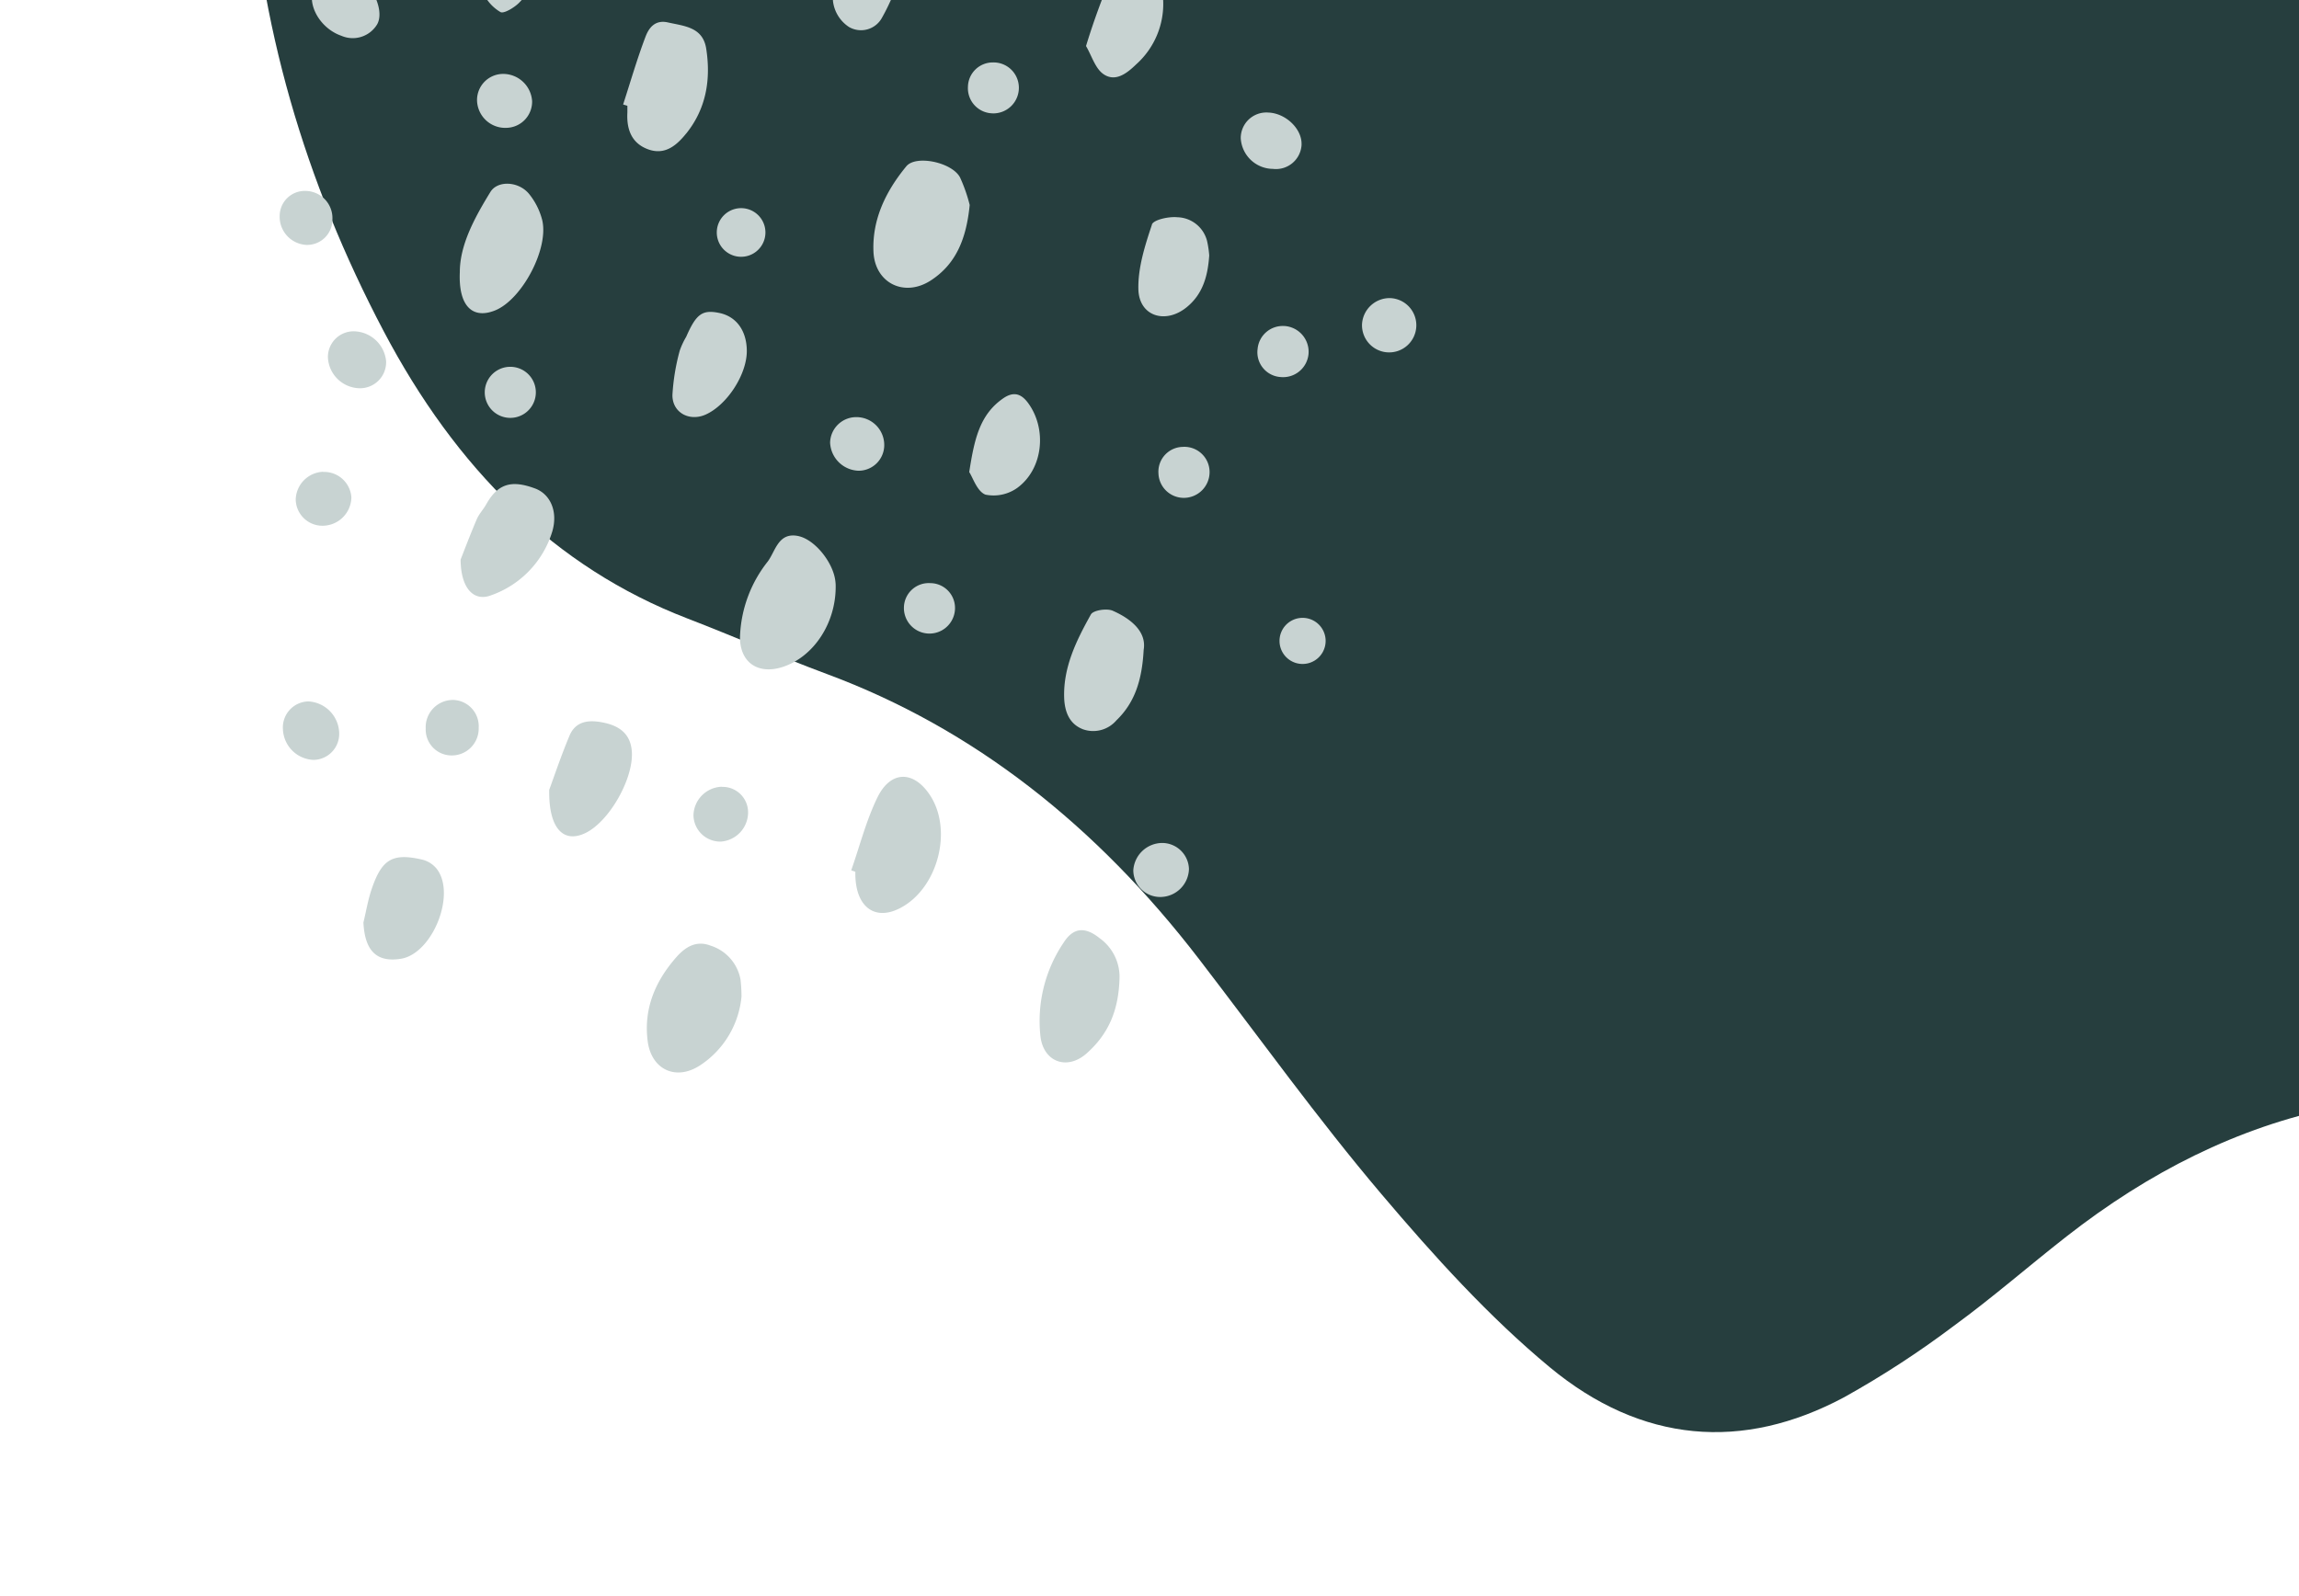
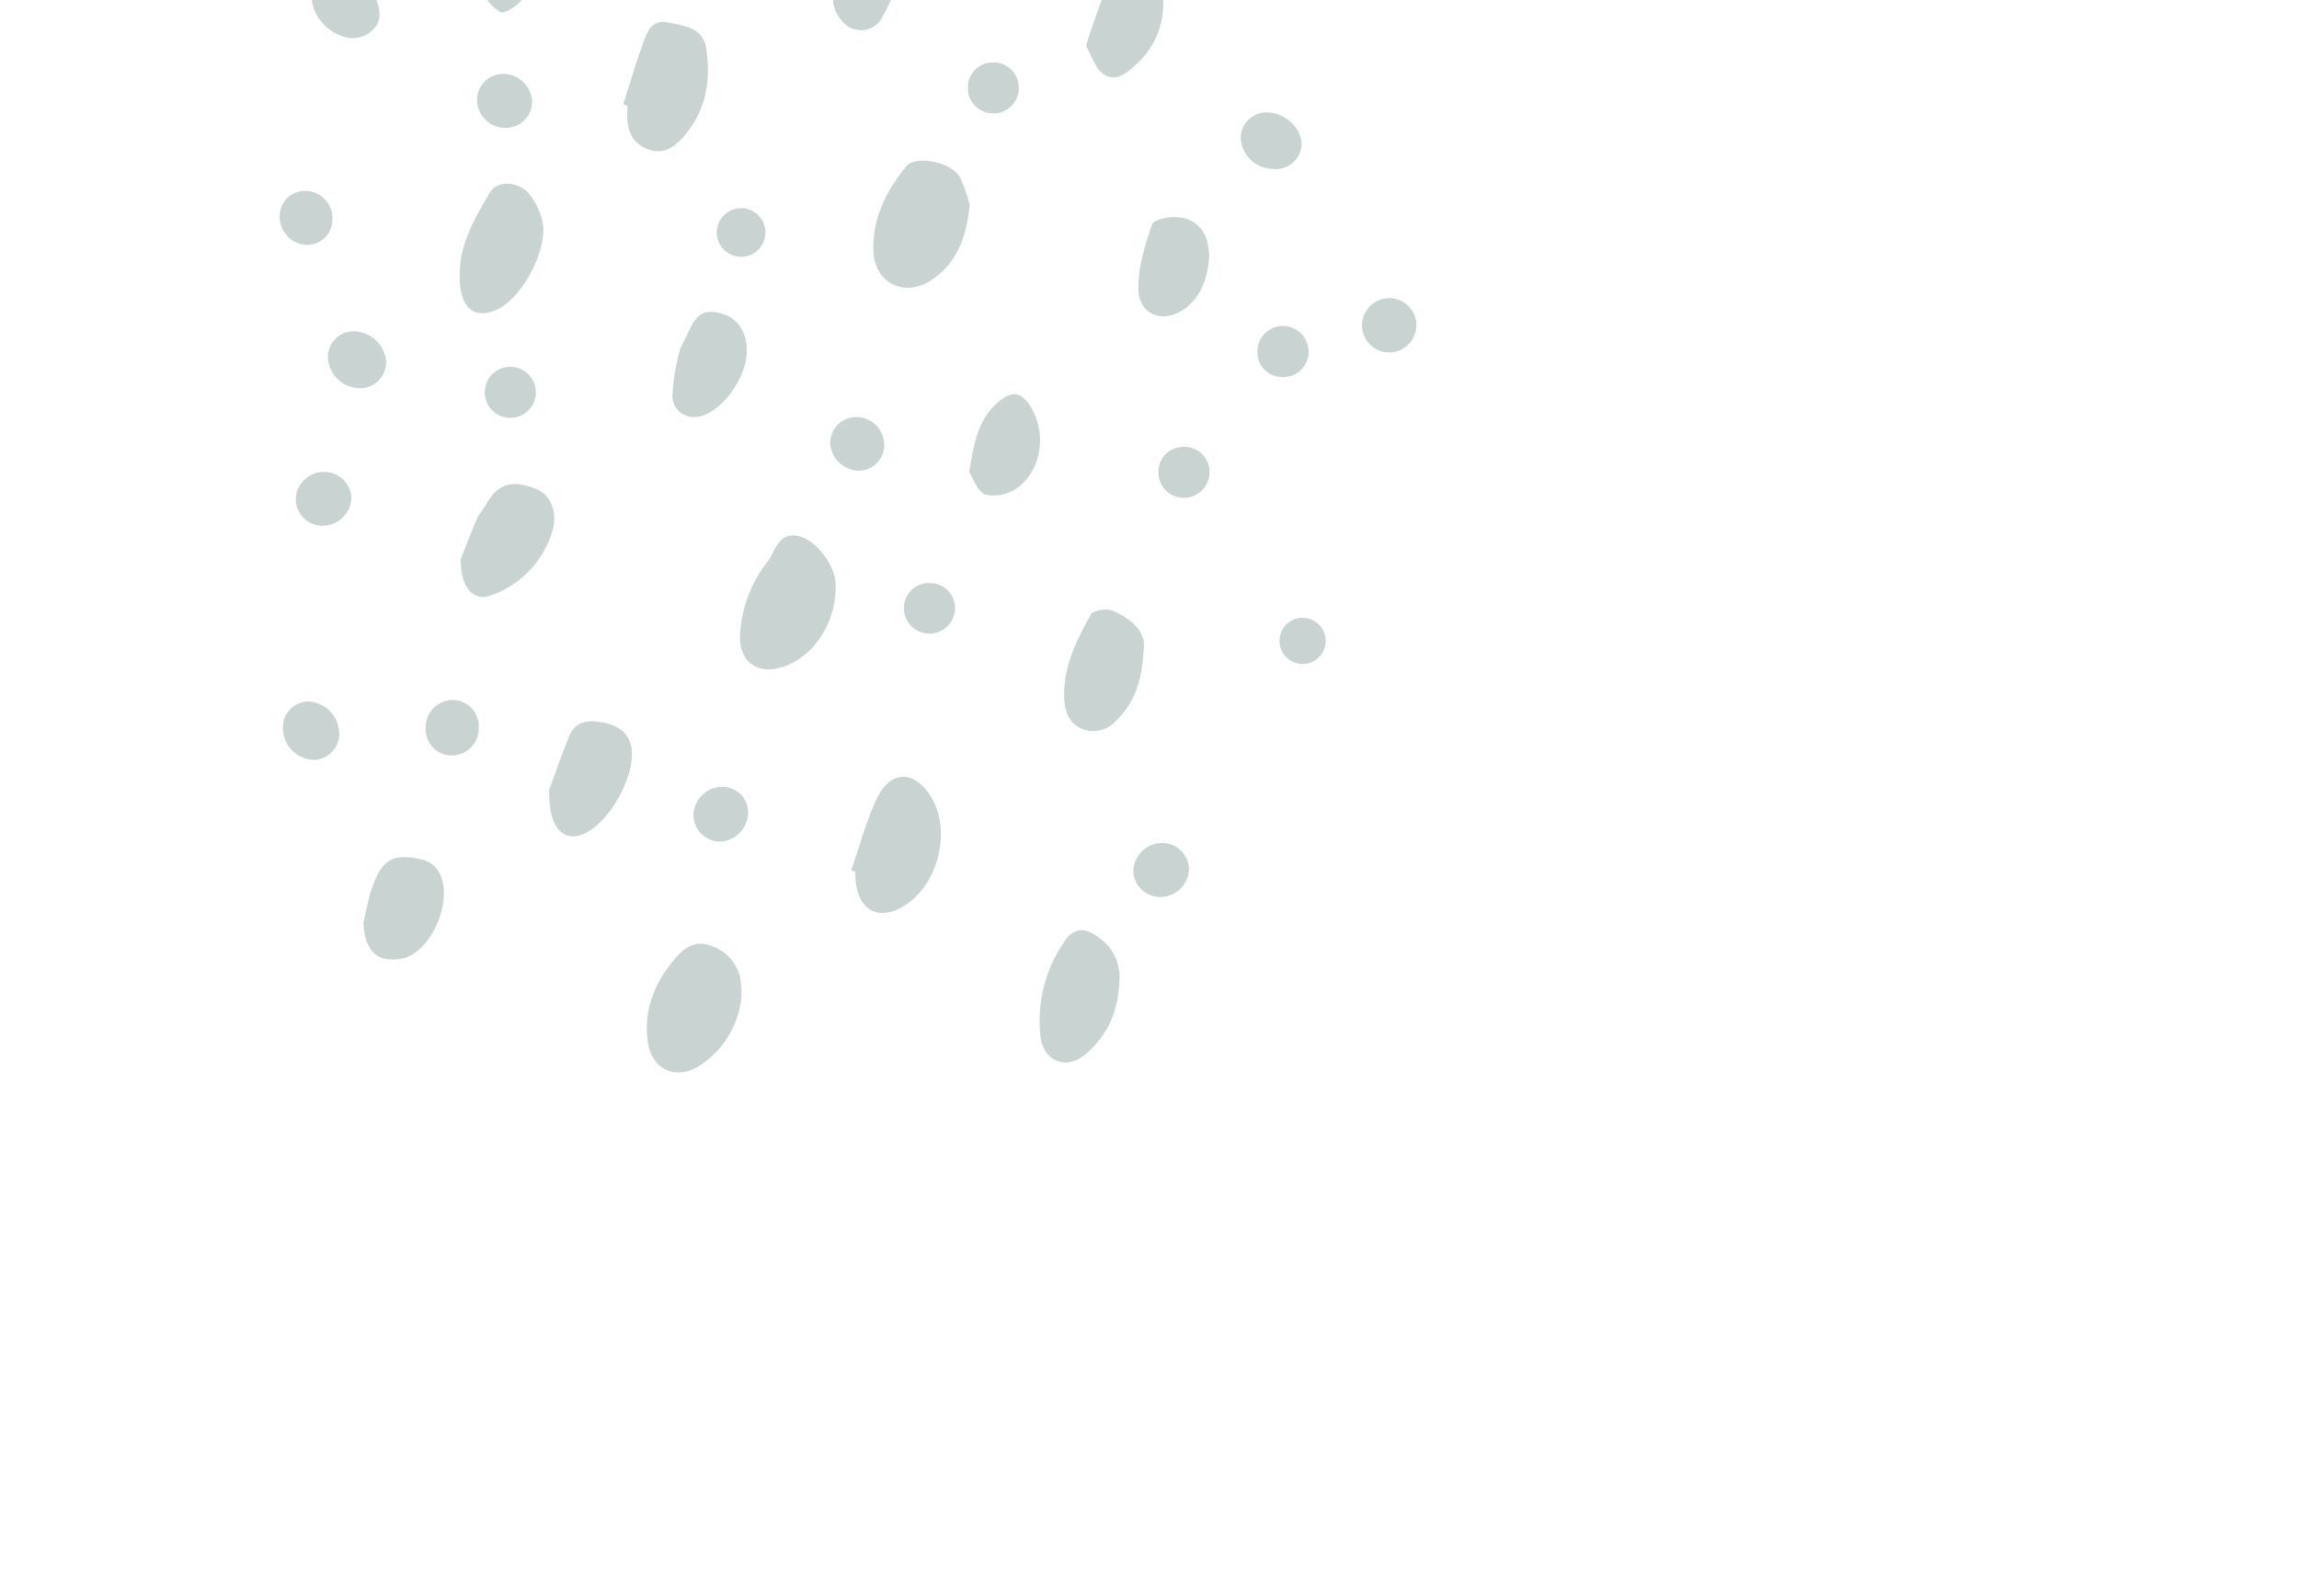
<svg xmlns="http://www.w3.org/2000/svg" width="324" height="225" viewBox="0 0 324 225">
  <defs>
    <clipPath id="clip-path">
      <rect id="Rectangle_936" data-name="Rectangle 936" width="324" height="225" transform="translate(1116 5386)" fill="#fff" />
    </clipPath>
    <clipPath id="clip-path-2">
-       <path id="Intersection_3" data-name="Intersection 3" d="M139.1,387.027a86.783,86.783,0,0,1-27.284-6.341c-17.434-7.453-26.892-19.65-28.488-36.159-.548-5.685-.082-11.437-.08-17.158l.195,0a39.847,39.847,0,0,1,.029-5.006c2.142-16.886-4.829-31.14-18.435-42.806-9.608-8.236-20.466-15.421-30.893-22.943-7.026-5.071-14.69-9.545-21.342-14.938-13.883-11.259-16.485-22.93-7.737-37.523A108.612,108.612,0,0,1,21.82,182.866C33.5,171.34,45.76,160.175,58.567,149.558c20.97-17.385,37.381-37.147,47.668-60.631,8.587-19.6,23.937-34.2,45.949-43.578a25.565,25.565,0,0,0,5.568-3.122c11.092-8.573,23.72-15.114,37.31-20.219,16.316-6.128,32.651-12.3,49.358-17.569a92.193,92.193,0,0,1,46.918-2.53c15.289,3.163,26.7,10.326,33.475,22.669A128.066,128.066,0,0,1,339.4,69.121c1.573,11.361,3.066,22.729,4.758,34.076,2.077,13.924,7.794,26.774,16.2,38.774,3.869,5.522,8.076,10.878,11.738,16.495a134.037,134.037,0,0,1,9.257,15.984c6.893,14.671,4.984,28.87-6.378,41.21-7.528,8.175-16.516,15.494-25.641,22.437-11.035,8.4-22.9,16-34.417,23.929-19.568,13.463-34.119,30.028-42.864,50.25-2.8,6.482-6,12.839-8.882,19.295-8.147,18.22-22.789,31.408-42.692,40.588-21.555,9.942-44.221,15.4-68.247,15.4Q145.733,387.563,139.1,387.027Z" transform="translate(0 0)" fill="none" />
-     </clipPath>
+       </clipPath>
  </defs>
  <g id="Mask_Group_101" data-name="Mask Group 101" transform="translate(-1116 -5386)" clip-path="url(#clip-path)">
    <g id="Group_2071" data-name="Group 2071" transform="translate(1530.163 5193) rotate(87)" clip-path="url(#clip-path-2)">
      <rect id="Rectangle_878" data-name="Rectangle 878" width="393.53" height="392.273" transform="translate(-4.481 -2.098)" fill="#263e3e" />
    </g>
    <g id="Specks_3" data-name="Specks 3" transform="translate(1322.187 5544.334)">
      <path id="Path_3674" data-name="Path 3674" d="M83.681,56.525c.187,4.455,4.369,6.5,8.108,4.047,3.548-2.319,4.983-5.876,5.454-10.619a22.241,22.241,0,0,0-1.368-3.9c-1.143-2.122-6.217-3.192-7.566-1.551-2.847,3.461-4.82,7.427-4.628,12.026ZM73.153,96.635c-2.88-.638-3.26,2.088-4.373,3.581a18.04,18.04,0,0,0-3.908,10.6c-.043,3.6,2.511,5.362,5.943,4.282,4.359-1.373,7.556-6.1,7.542-11.363a5.64,5.64,0,0,0-.043-.735c-.293-2.636-2.852-5.833-5.161-6.361ZM60.729,154.364c-2.06-.8-3.605.235-4.839,1.637-2.952,3.361-4.618,7.244-4.028,11.819.514,4.009,3.97,5.646,7.379,3.418a13.024,13.024,0,0,0,5.842-9.707,21.687,21.687,0,0,0-.139-2.4,6.167,6.167,0,0,0-4.215-4.767ZM31.109,22.752c.446.278,1.92-.6,2.607-1.282,4.244-4.287,5.31-9.8,5.8-15.165a13.359,13.359,0,0,0-.106-2.031C39.02,2.5,38.823.4,36.572.05s-3.529,1.162-4.2,3.125c-1.32,3.9-2.679,7.806-3.778,11.771a9.151,9.151,0,0,0-.077,4.719,6.084,6.084,0,0,0,2.588,3.087ZM84.224,133.5c-1.575,3.245-2.477,6.817-3.677,10.245l.581.2c-.1,4.863,2.669,7.067,6.395,5.079,5.233-2.789,7.359-10.912,4.143-15.842-2.309-3.538-5.569-3.548-7.441.317ZM57.287,39.886c2.832-3.519,3.495-7.628,2.823-11.973-.48-3.053-3.087-3.173-5.42-3.7-1.805-.4-2.66.792-3.116,1.973-1.2,3.149-2.136,6.4-3.173,9.6l.6.182v.96c-.13,2.372.6,4.349,2.957,5.19s3.989-.576,5.334-2.247v.01Zm58.237,113.4c-2.012-1.6-3.658-1.522-5.055.667a19.735,19.735,0,0,0-3.25,13.231c.451,3.625,3.807,4.8,6.543,2.333,2.847-2.554,4.5-5.761,4.6-10.71a6.713,6.713,0,0,0-2.842-5.521ZM30.321,64.83c3.841-1.517,7.71-8.838,6.649-12.856a9.682,9.682,0,0,0-1.824-3.581c-1.483-1.805-4.426-1.92-5.439-.293-2.271,3.692-4.321,7.5-4.321,11.315-.211,4.777,1.776,6.663,4.935,5.415Zm82.8,59a4.307,4.307,0,0,0,4.8-1.229c2.54-2.453,3.605-5.55,3.841-9.947.422-2.492-1.685-4.321-4.349-5.5-.831-.374-2.756-.077-3.087.518-2.05,3.682-3.951,7.494-3.764,11.9.1,1.853.739,3.514,2.559,4.253ZM36,89.919c-3.394-1.267-5.281-.643-6.908,2.256-.389.691-.96,1.287-1.287,2.007-.96,2.237-1.819,4.517-2.309,5.761.029,4.143,1.92,5.962,4.321,5.022a13.788,13.788,0,0,0,8.6-8.987c.826-2.818-.269-5.257-2.415-6.059Zm9.717,33.019c-1.992-.427-3.965-.35-4.882,1.843-1.243,2.981-2.271,6.054-2.852,7.619-.086,5.646,2.141,7.547,5.142,6.068,3.418-1.685,6.851-7.849,6.491-11.613-.226-2.391-1.781-3.461-3.9-3.917Zm-25.54,19.318c-4.21-.989-5.737-.144-7.177,4.018-.542,1.56-.811,3.212-1.2,4.825.2,3.994,1.863,5.66,5.281,5.113,4.469-.715,7.84-9.15,5.031-12.7a3.789,3.789,0,0,0-1.935-1.253ZM116.086,31.5c1.695,1.176,3.332-.12,4.633-1.383A11.427,11.427,0,0,0,124.5,20.9c-.144-2.285-1.3-4.129-3.553-4.546-1.162-.211-3.279.365-3.677,1.2a102.308,102.308,0,0,0-3.634,9.99c.807,1.373,1.291,3.149,2.453,3.956Zm-35.8-6.611a3.36,3.36,0,0,0,4.609-1.359c1.335-2.352,2.252-4.94,3.36-7.432l-.6-.283a13.453,13.453,0,0,0-.2-2.4c-.533-2.045-1.92-3.586-3.989-3.514-1.363.043-3.533.96-3.865,1.949a33.772,33.772,0,0,0-1.632,9.3,5.067,5.067,0,0,0,2.309,3.74ZM61.968,65.176c-2.4-.5-3.264.12-4.681,3.361a10.607,10.607,0,0,0-.907,1.944,30.018,30.018,0,0,0-1.032,6.284c0,2.482,2.4,3.725,4.642,2.751,3.053-1.335,5.881-5.708,5.842-9.04-.034-2.818-1.474-4.8-3.865-5.3Zm60.969-12.482c-.989,2.957-2,6.116-1.92,9.169.11,3.773,3.807,4.935,6.8,2.506,2.2-1.786,2.981-4.249,3.183-7.311a14.072,14.072,0,0,0-.3-2.016,4.438,4.438,0,0,0-4.186-3.361c-1.224-.125-3.365.355-3.6,1.032l.024-.019ZM105.443,77.826c-.96-1.282-2.021-1.613-3.466-.624-3.361,2.314-4.09,5.857-4.8,10.4.514.783,1.119,2.741,2.29,3.183a5.741,5.741,0,0,0,4.493-.96c3.649-2.679,4.21-8.334,1.483-12ZM8.723,26.113a4.015,4.015,0,0,0,4.993-1.594c.038-.067.077-.139.11-.211,1.186-2.66-2.357-8-5.281-7.96A4.128,4.128,0,0,0,4.575,20.1c-.37,2.381,1.531,5.127,4.148,6.01ZM144.012,41.422c.072-2.208-2.247-4.421-4.7-4.5a3.605,3.605,0,0,0-3.869,3.62,4.584,4.584,0,0,0,4.527,4.321,3.618,3.618,0,0,0,4.047-3.437ZM15,71.993a4.652,4.652,0,0,0-4.613-4.234,3.625,3.625,0,0,0-3.591,3.663,4.561,4.561,0,0,0,4.469,4.364A3.677,3.677,0,0,0,15,71.993ZM4.081,119.933a3.668,3.668,0,0,0-3.625,3.922,4.5,4.5,0,0,0,4.292,4.321A3.663,3.663,0,0,0,8.387,124.5a4.59,4.59,0,0,0-4.306-4.565ZM62.054,15.042a4.577,4.577,0,0,0,4.225-4.349,3.879,3.879,0,0,0-3.841-3.759,4.321,4.321,0,0,0-4.186,4.081,3.884,3.884,0,0,0,3.8,4.028ZM32.021,39.075a3.692,3.692,0,0,0,3.553-3.759,4.1,4.1,0,0,0-4.114-3.841,3.687,3.687,0,0,0-3.649,3.673,3.975,3.975,0,0,0,4.21,3.927ZM6.1,87.562a4.028,4.028,0,0,0-3.841,3.884,3.764,3.764,0,0,0,3.879,3.721,4.071,4.071,0,0,0,3.965-4,3.841,3.841,0,0,0-3.994-3.581l-.01-.024Zm56.2,44.4a4.128,4.128,0,0,0-3.985,4,3.773,3.773,0,0,0,3.879,3.73,4.133,4.133,0,0,0,3.817-4.162,3.587,3.587,0,0,0-3.7-3.548l-.01-.024Zm62.131,7.926a4.109,4.109,0,0,0-4.129,3.841,3.783,3.783,0,0,0,3.841,3.773,4.056,4.056,0,0,0,4-3.951,3.783,3.783,0,0,0-3.716-3.663ZM24.421,119.727a3.84,3.84,0,0,0-3.841,4.037,3.648,3.648,0,0,0,3.524,3.783,3.792,3.792,0,0,0,3.941-3.9,3.706,3.706,0,0,0-3.625-3.922ZM85.2,83.784a3.927,3.927,0,0,0-3.937-3.927,3.682,3.682,0,0,0-3.692,3.6,4.148,4.148,0,0,0,4,3.956A3.614,3.614,0,0,0,85.2,83.764v.019ZM3.745,55.579a3.566,3.566,0,0,0,3.687-3.6,3.841,3.841,0,0,0-3.841-4.009A3.534,3.534,0,0,0,0,51.417a3.975,3.975,0,0,0,3.74,4.162Zm152.74,7.5a3.9,3.9,0,0,0-3.951,3.677,3.828,3.828,0,1,0,3.951-3.677ZM28.9,76.328a3.6,3.6,0,1,0,1.831-3.1,3.6,3.6,0,0,0-1.831,3.1ZM61.6,53.818a3.428,3.428,0,1,1,0,.019v-.019Zm30.173,49.447a3.5,3.5,0,0,0-3.8,3.413,3.6,3.6,0,1,0,7.2.182,3.5,3.5,0,0,0-3.4-3.6v0Zm8.7-66.226a3.605,3.605,0,0,0,3.7-3.572,3.567,3.567,0,0,0-3.639-3.61,3.5,3.5,0,0,0-3.538,3.428,3.543,3.543,0,0,0,3.481,3.749v0Zm41.109,29.976a3.557,3.557,0,0,0-3.764,3.231,3.5,3.5,0,0,0,3.245,3.961A3.6,3.6,0,0,0,145,70.889a3.644,3.644,0,0,0-3.418-3.879v0ZM127.344,84.052a3.5,3.5,0,0,0-3.5,3.721,3.577,3.577,0,0,0,3.553,3.466A3.634,3.634,0,0,0,131.05,87.6a3.557,3.557,0,0,0-3.706-3.553v0Zm13.562,27.364a3.25,3.25,0,1,0,0-.024v.024Z" transform="translate(-166.77 -179.39)" fill="#c8d3d2" />
    </g>
  </g>
</svg>